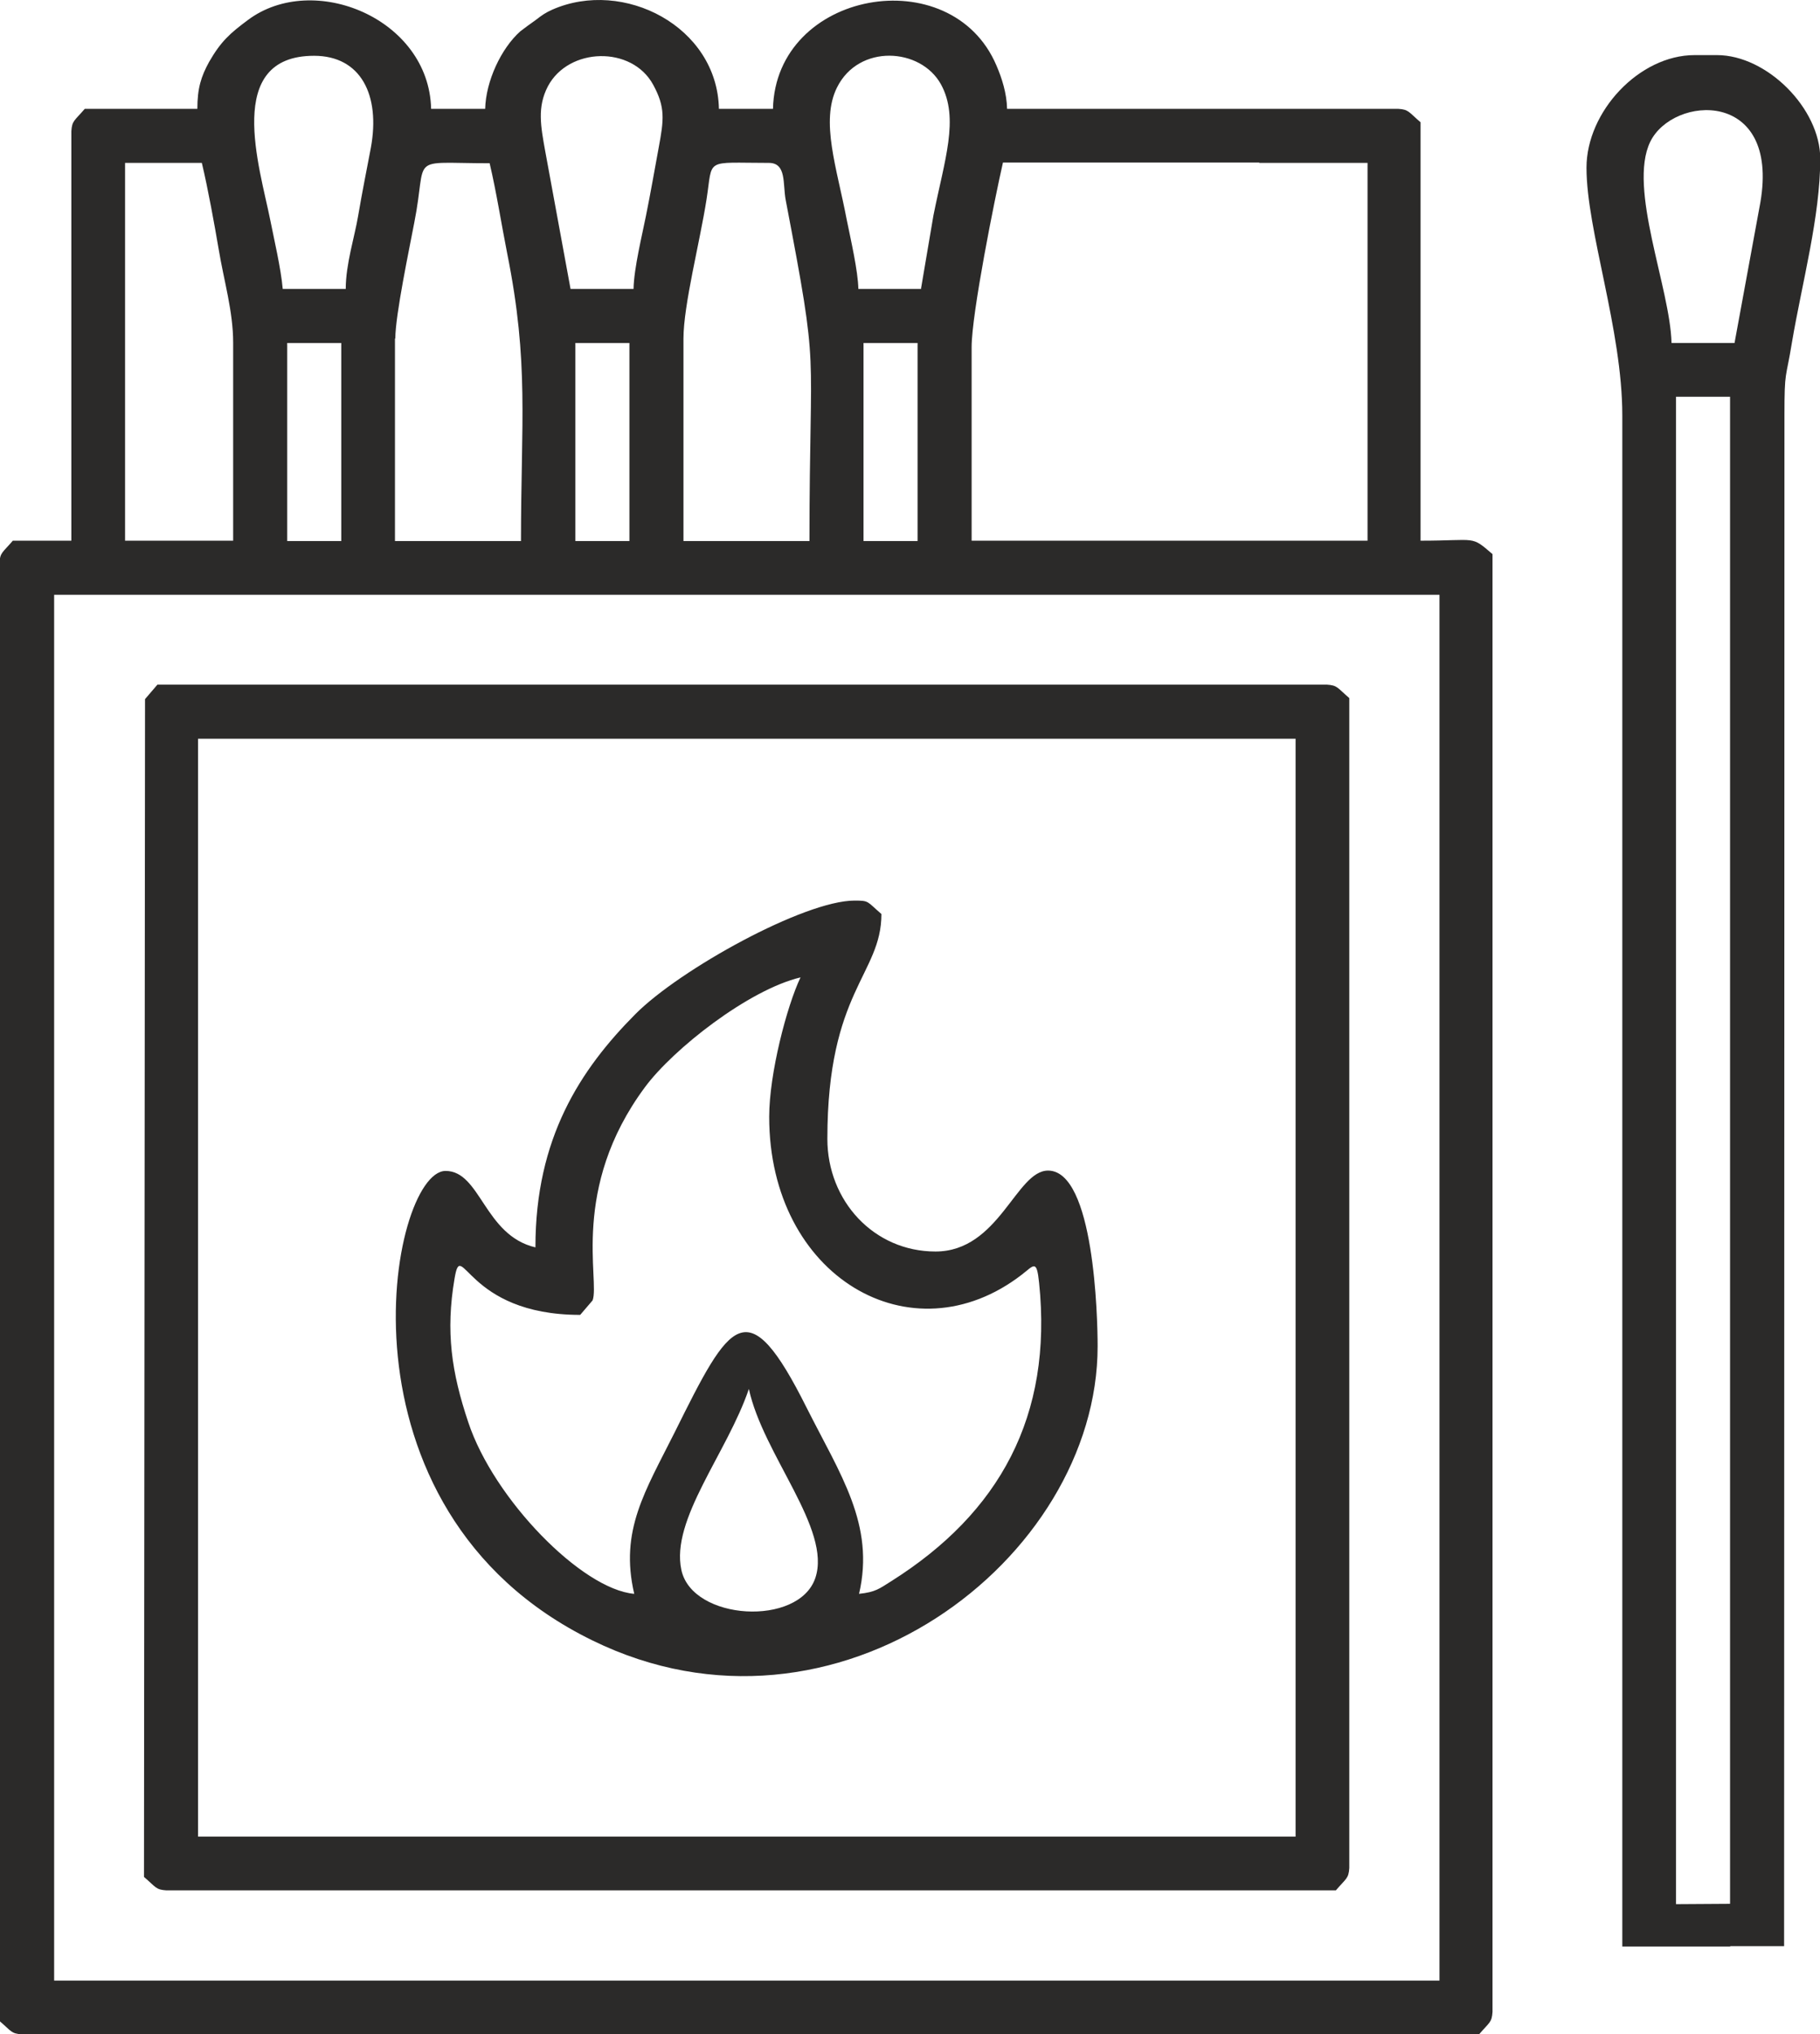
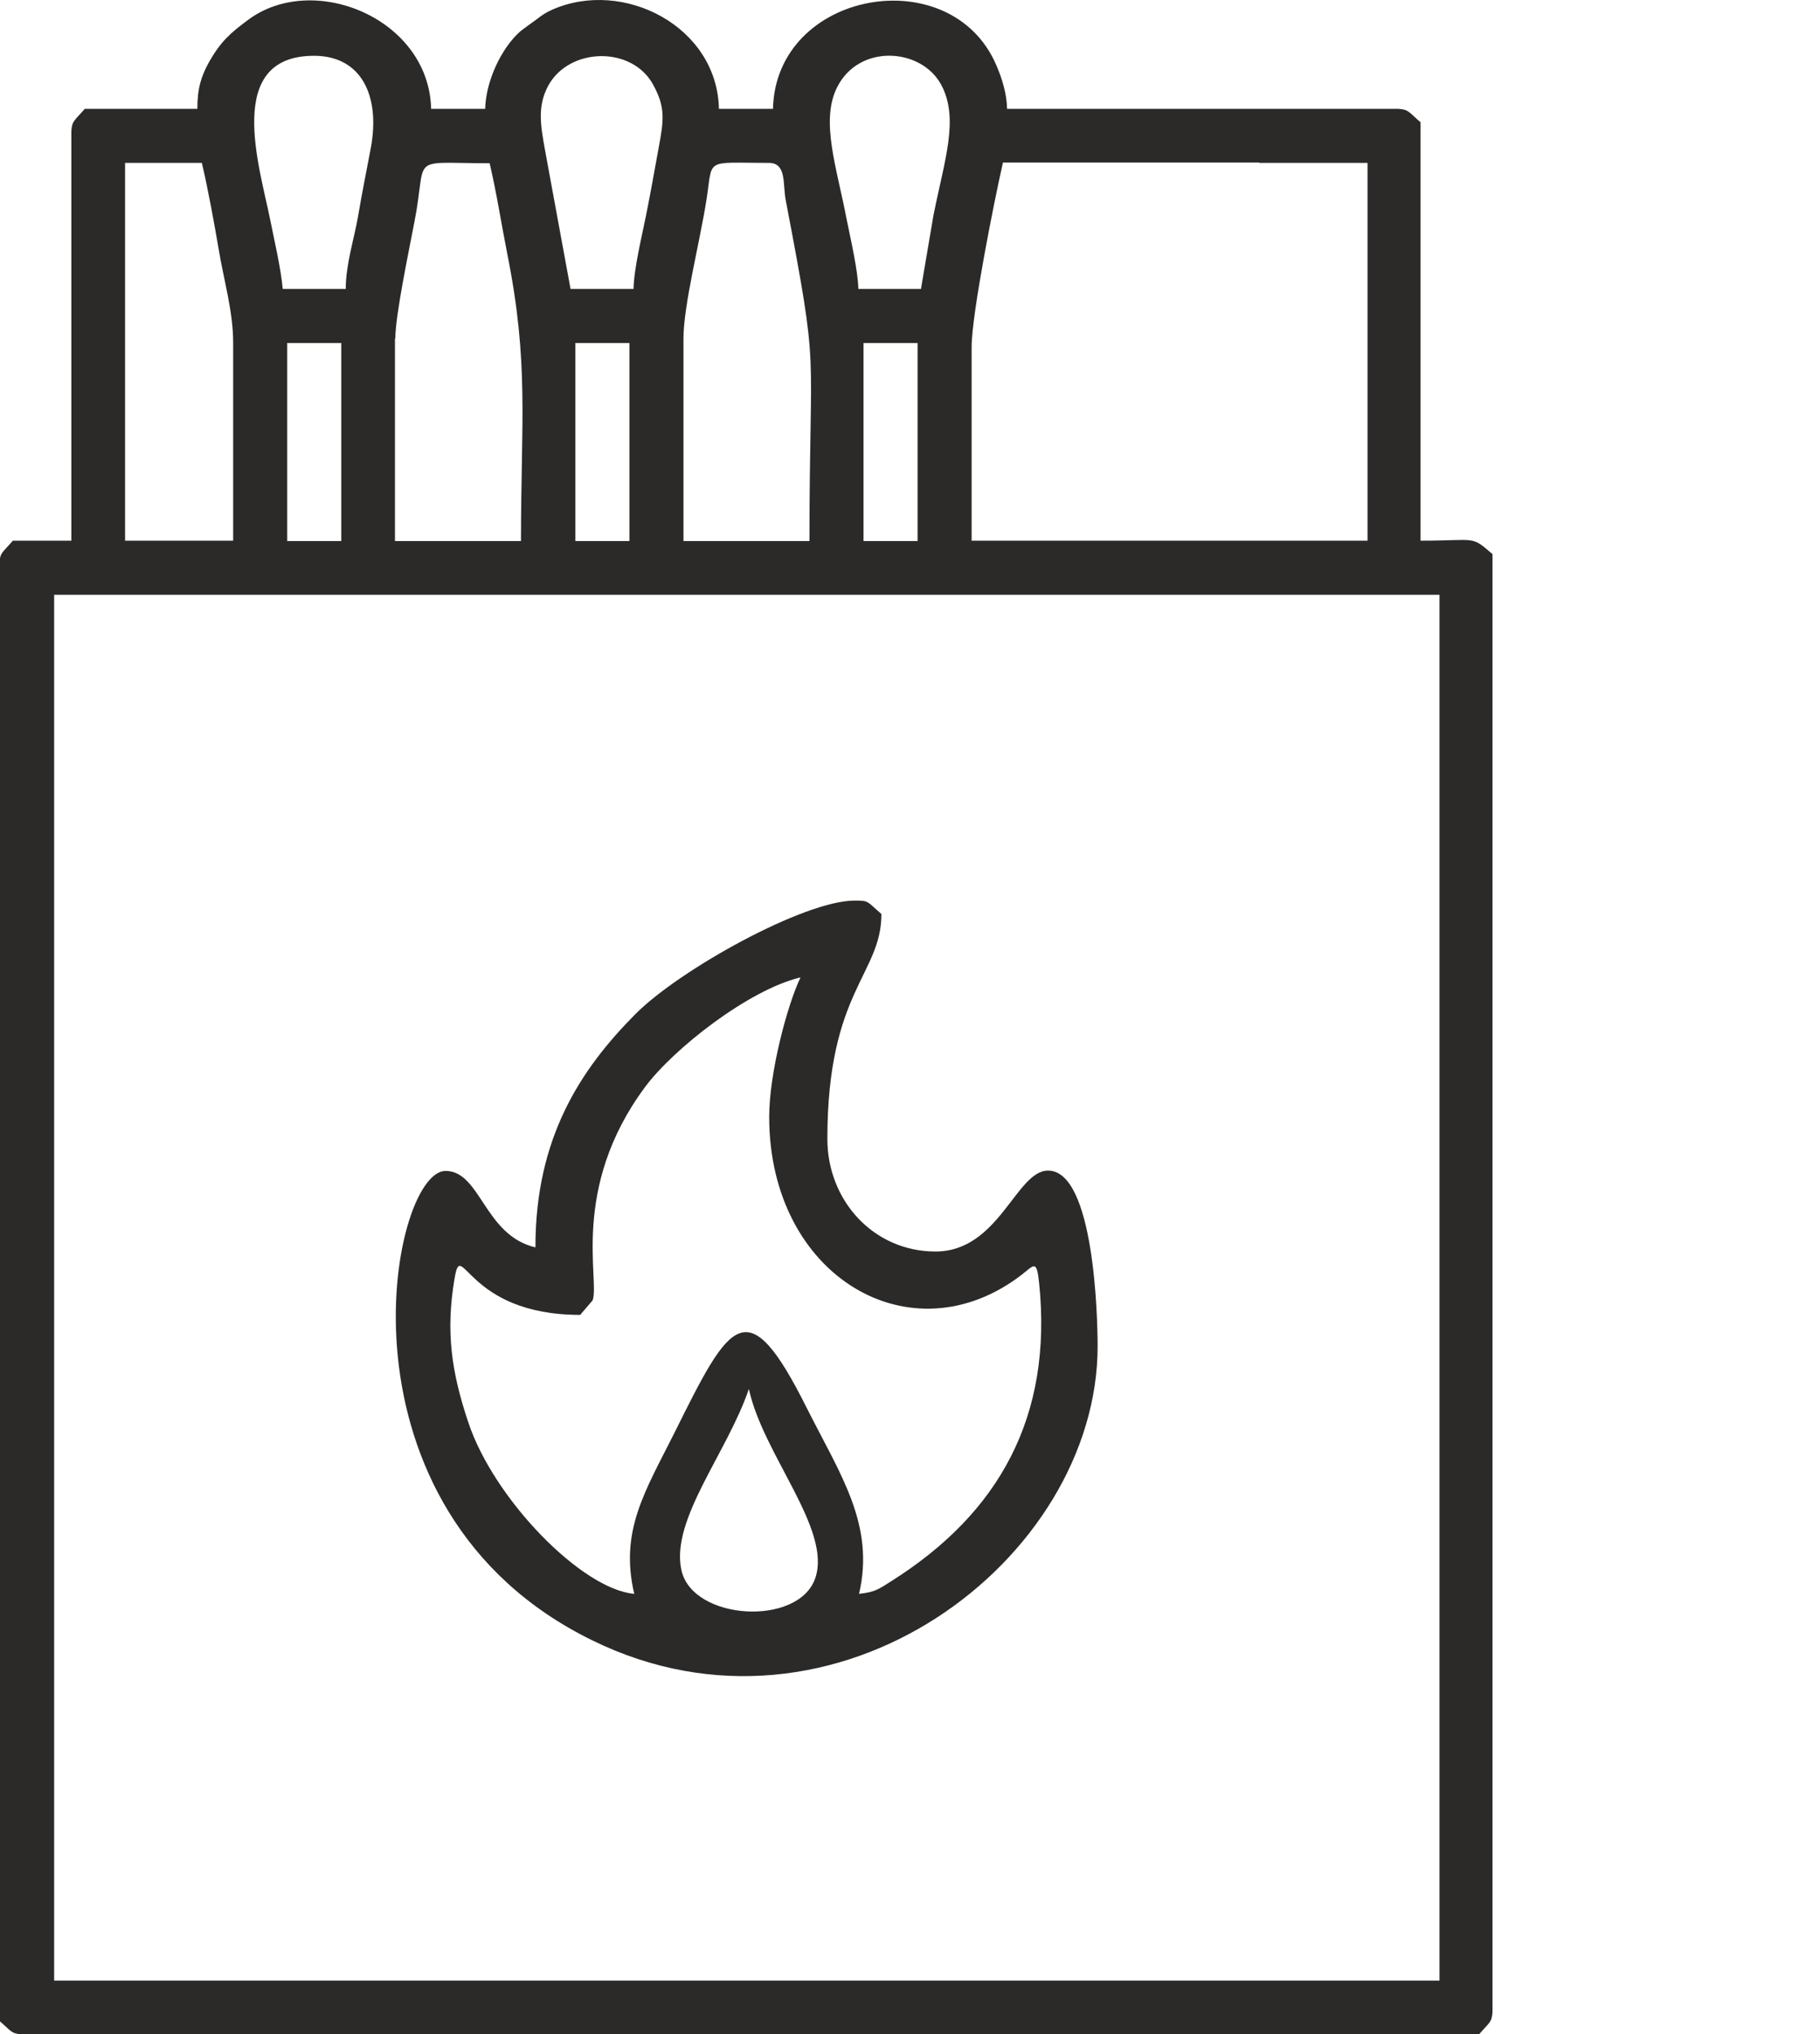
<svg xmlns="http://www.w3.org/2000/svg" xml:space="preserve" width="5.163mm" height="5.769mm" version="1.1" style="shape-rendering:geometricPrecision; text-rendering:geometricPrecision; image-rendering:optimizeQuality; fill-rule:evenodd; clip-rule:evenodd" viewBox="0 0 52.86 59.07">
  <defs>
    <style type="text/css"> .fil0 {fill:#2B2A29} </style>
  </defs>
  <g id="Слой_x0020_1">
    <g id="_2227447351504">
      <g>
        <path class="fil0" d="M1.57 17.27l40.24 0 0 40.24 -40.24 0 0 -40.24zm35.01 -12.54l3.14 0 0 10.97 -3.14 0 -4.7 0 -3.66 0 0 -5.62c0,-0.97 0.67,-4.31 0.91,-5.36l2.74 0 4.7 0zm-11.5 5.23l1.57 0 0 5.75 -1.57 0 0 -5.75zm-5.23 -0.13c0,-0.97 0.48,-2.82 0.67,-4.04 0.19,-1.22 -0.08,-1.06 1.81,-1.06 0.52,0 0.4,0.61 0.49,1.08 1,5.24 0.69,3.93 0.69,9.9l-3.66 0 0 -5.88zm-3.14 0.13l1.57 0 0 5.75 -1.57 0 0 -5.75zm-5.23 -0.13c0,-0.68 0.41,-2.62 0.55,-3.36 0.4,-2.01 -0.23,-1.73 2.19,-1.73 0.2,0.85 0.34,1.76 0.51,2.62 0.64,3.19 0.4,4.88 0.4,8.35l-3.66 0 0 -5.88zm-3.14 0.13l1.57 0 0 5.75 -1.57 0 0 -5.75zm-4.7 -5.23l2.22 0c0.18,0.75 0.37,1.81 0.49,2.51 0.15,0.91 0.42,1.8 0.42,2.71l0 5.75 -3.14 0 0 -10.97zm23.12 3.66l-1.83 0c-0.01,-0.52 -0.22,-1.43 -0.34,-2.02 -0.28,-1.48 -0.77,-2.85 -0.28,-3.83 0.63,-1.27 2.43,-1.16 3.02,-0.09 0.54,0.99 0.1,2.2 -0.22,3.81l-0.36 2.12zm-8.36 0l-1.83 0 -0.73 -3.97c-0.14,-0.77 -0.24,-1.31 0.07,-1.91 0.6,-1.14 2.44,-1.19 3.06,-0.05 0.36,0.66 0.31,1.02 0.16,1.83 -0.13,0.7 -0.23,1.29 -0.37,1.98 -0.1,0.51 -0.35,1.52 -0.36,2.12zm-8.36 0l-1.83 0c-0.05,-0.59 -0.26,-1.48 -0.36,-1.99 -0.31,-1.55 -1.36,-4.78 1.27,-4.78 1.36,-0 1.93,1.14 1.65,2.67 -0.14,0.74 -0.24,1.22 -0.37,1.98 -0.1,0.6 -0.36,1.4 -0.36,2.12zm21.82 -5.23l-2.61 0c-0.01,-0.45 -0.15,-0.89 -0.31,-1.26 -1.31,-3.08 -6.41,-2.18 -6.49,1.26l-1.57 0c-0.05,-2.39 -2.77,-3.79 -4.84,-2.88 -0.2,0.09 -0.3,0.16 -0.48,0.3 -0.14,0.1 -0.35,0.25 -0.45,0.33 -0.56,0.5 -1,1.45 -1.02,2.25l-1.57 0c-0.06,-2.62 -3.42,-4 -5.32,-2.58 -0.51,0.38 -0.78,0.61 -1.13,1.22 -0.23,0.42 -0.34,0.76 -0.34,1.36 -1.09,0 -2.18,0 -3.27,0 -0.3,0.35 -0.37,0.34 -0.39,0.65l0 11.89 -1.7 0c-0.3,0.35 -0.37,0.34 -0.39,0.65l0 42.33c0.35,0.3 0.34,0.37 0.65,0.39l42.33 0c0.3,-0.35 0.37,-0.34 0.39,-0.65l0 -42.33c-0.64,-0.55 -0.43,-0.39 -2.09,-0.39l0 -12.15c-0.35,-0.3 -0.34,-0.37 -0.65,-0.39l-4.05 0 -4.7 0z" />
      </g>
-       <path class="fil0" d="M5.75 21.45l31.88 0 0 31.88 -31.88 0 0 -31.88zm-1.54 -1.15l-0.03 34.2c0.35,0.3 0.34,0.37 0.65,0.39l33.97 0c0.3,-0.35 0.37,-0.34 0.39,-0.65l0 -33.97c-0.35,-0.3 -0.34,-0.37 -0.65,-0.39l-33.97 0 -0.36 0.42z" />
      <path class="fil0" d="M19.79 45.59c-0.32,-1.47 1.33,-3.4 1.96,-5.26 0.41,1.91 2.41,4.07 1.93,5.49 -0.48,1.42 -3.57,1.24 -3.89,-0.23zm2.55 -13.16c0,4.64 4.13,7.06 7.34,4.58 0.35,-0.27 0.43,-0.45 0.5,0.24 0.4,3.87 -1.15,6.68 -4.29,8.66 -0.35,0.22 -0.46,0.32 -0.94,0.37 0.47,-2.01 -0.55,-3.47 -1.52,-5.4 -1.73,-3.46 -2.22,-2.54 -3.83,0.7 -0.86,1.72 -1.61,2.86 -1.18,4.7 -1.52,-0.13 -4.08,-2.75 -4.82,-4.98 -0.49,-1.46 -0.66,-2.64 -0.4,-4.17 0.21,-1.25 0.31,1.05 3.65,1.05l0.36 -0.42c0.22,-0.57 -0.66,-3.25 1.52,-6.19 0.82,-1.11 3.01,-2.83 4.52,-3.19 -0.4,0.84 -0.91,2.8 -0.91,4.05zm-6.79 3.79c-1.49,-0.35 -1.59,-2.22 -2.61,-2.22 -1.61,0 -3.51,9.83 4.26,13.63 7.07,3.47 14.68,-2.35 14.68,-8.54 0,-0.84 -0.1,-5.1 -1.44,-5.1 -0.93,0 -1.42,2.35 -3.27,2.35 -1.79,0 -3.14,-1.47 -3.14,-3.27 0,-4.3 1.57,-4.77 1.57,-6.53 -0.43,-0.37 -0.35,-0.39 -0.78,-0.39 -1.46,0 -5.08,2 -6.37,3.3 -1.6,1.61 -2.9,3.6 -2.9,6.76z" />
      <g>
-         <path class="fil0" d="M50.25 56.51l1.57 0c0,-3.66 0.01,-40.8 0.01,-44.46 0,-1.33 0.04,-1.01 0.22,-2.12 0.29,-1.71 0.82,-3.65 0.82,-5.32 0,-1.46 -1.55,-3.01 -3,-3.01l-0.65 0c-1.61,0 -3.14,1.64 -3.14,3.27 0,1.82 1.04,4.7 1.04,7.19 0,1.61 0,0.04 0,1.57l0 42.89 1.57 0 1.57 0zm-1.57 -1.22l0 -43.77 1.57 0 0 43.76 -1.57 0.01zm1.7 -45.33l-1.83 0c-0.04,-1.6 -1.27,-4.49 -0.62,-5.84 0.66,-1.36 3.77,-1.55 3.2,1.76l-0.75 4.08z" />
-       </g>
+         </g>
    </g>
  </g>
</svg>